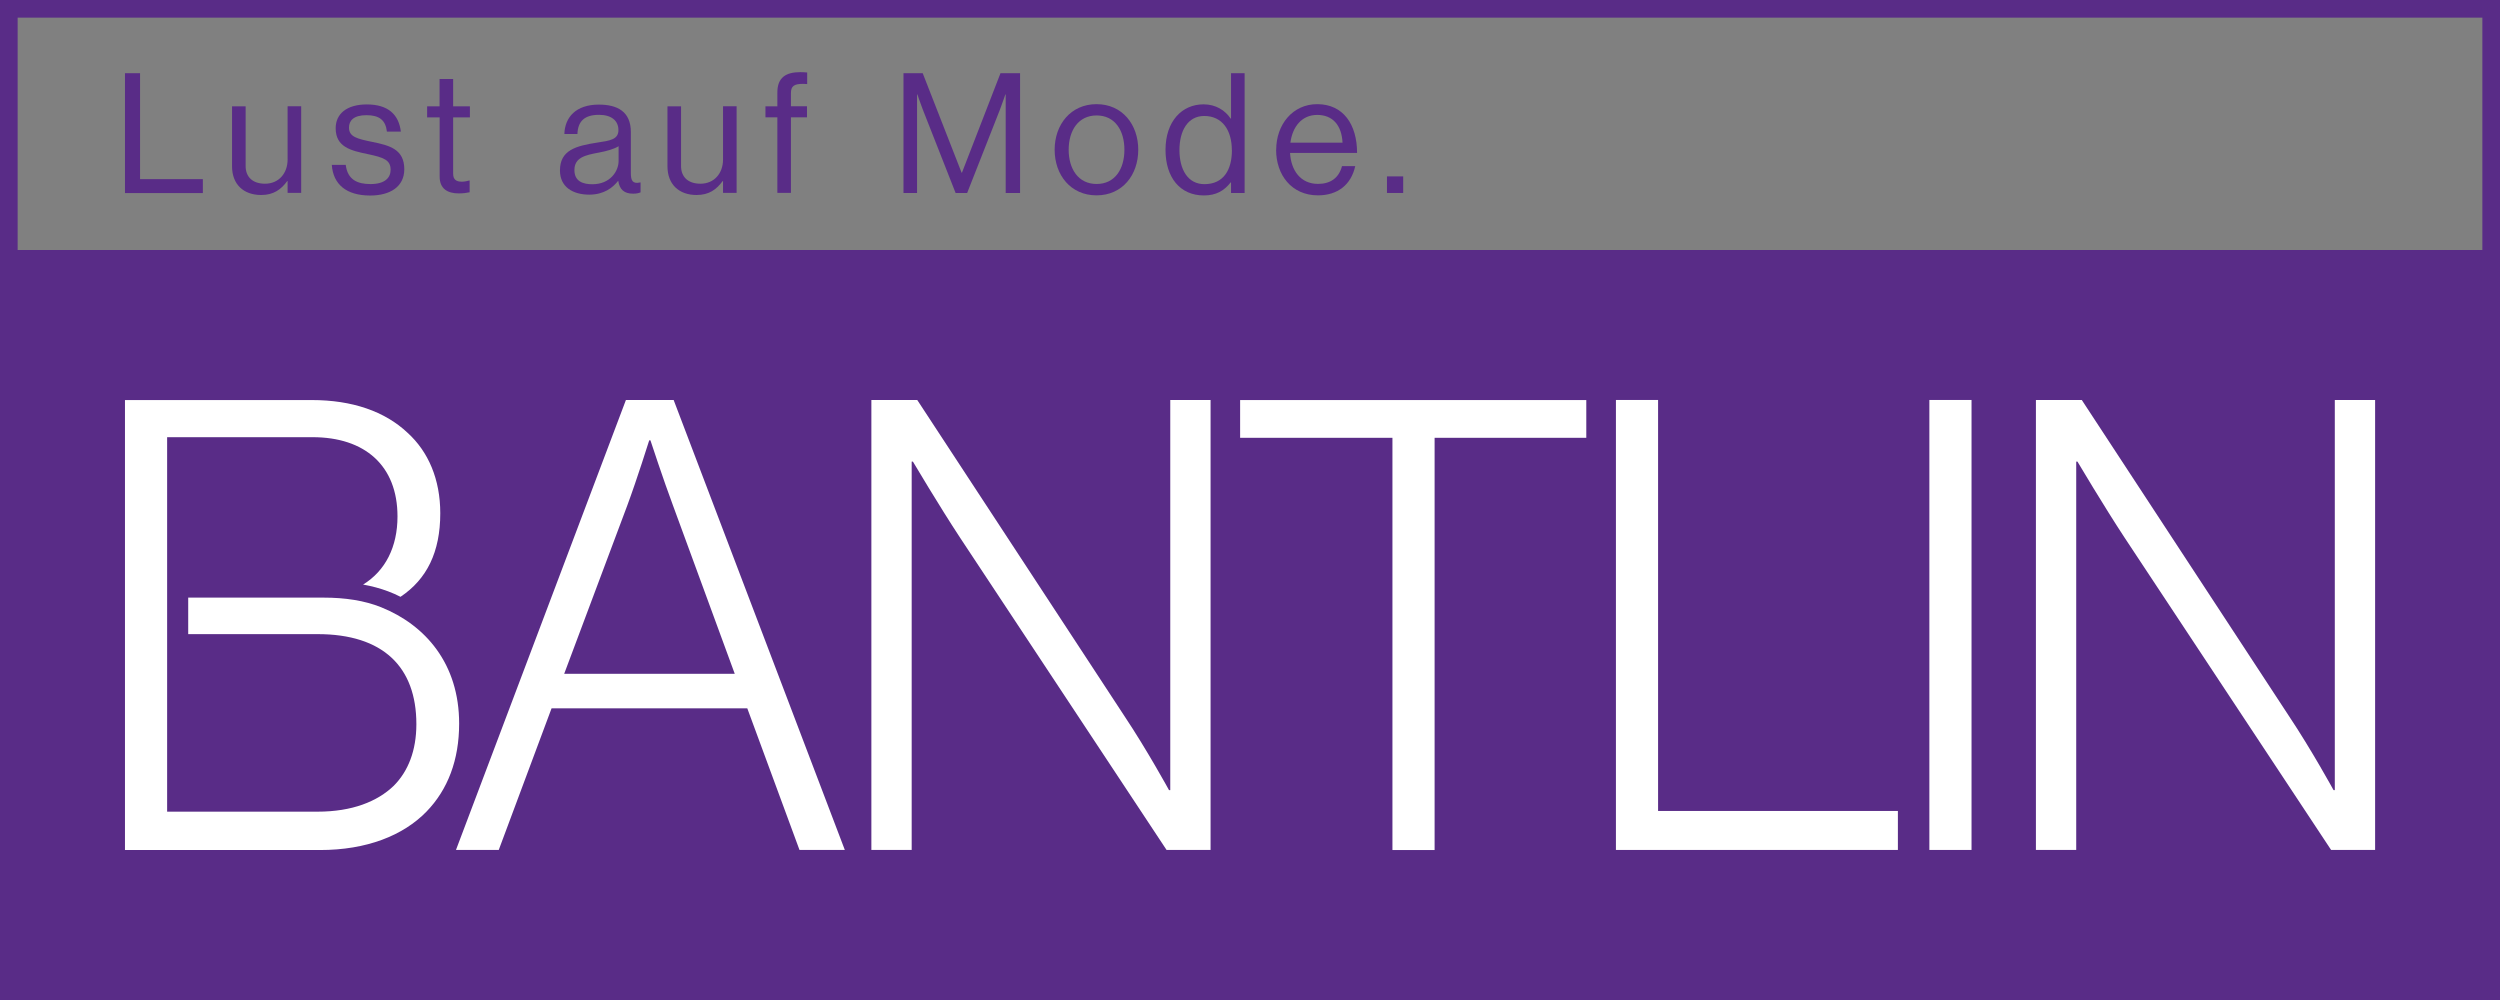
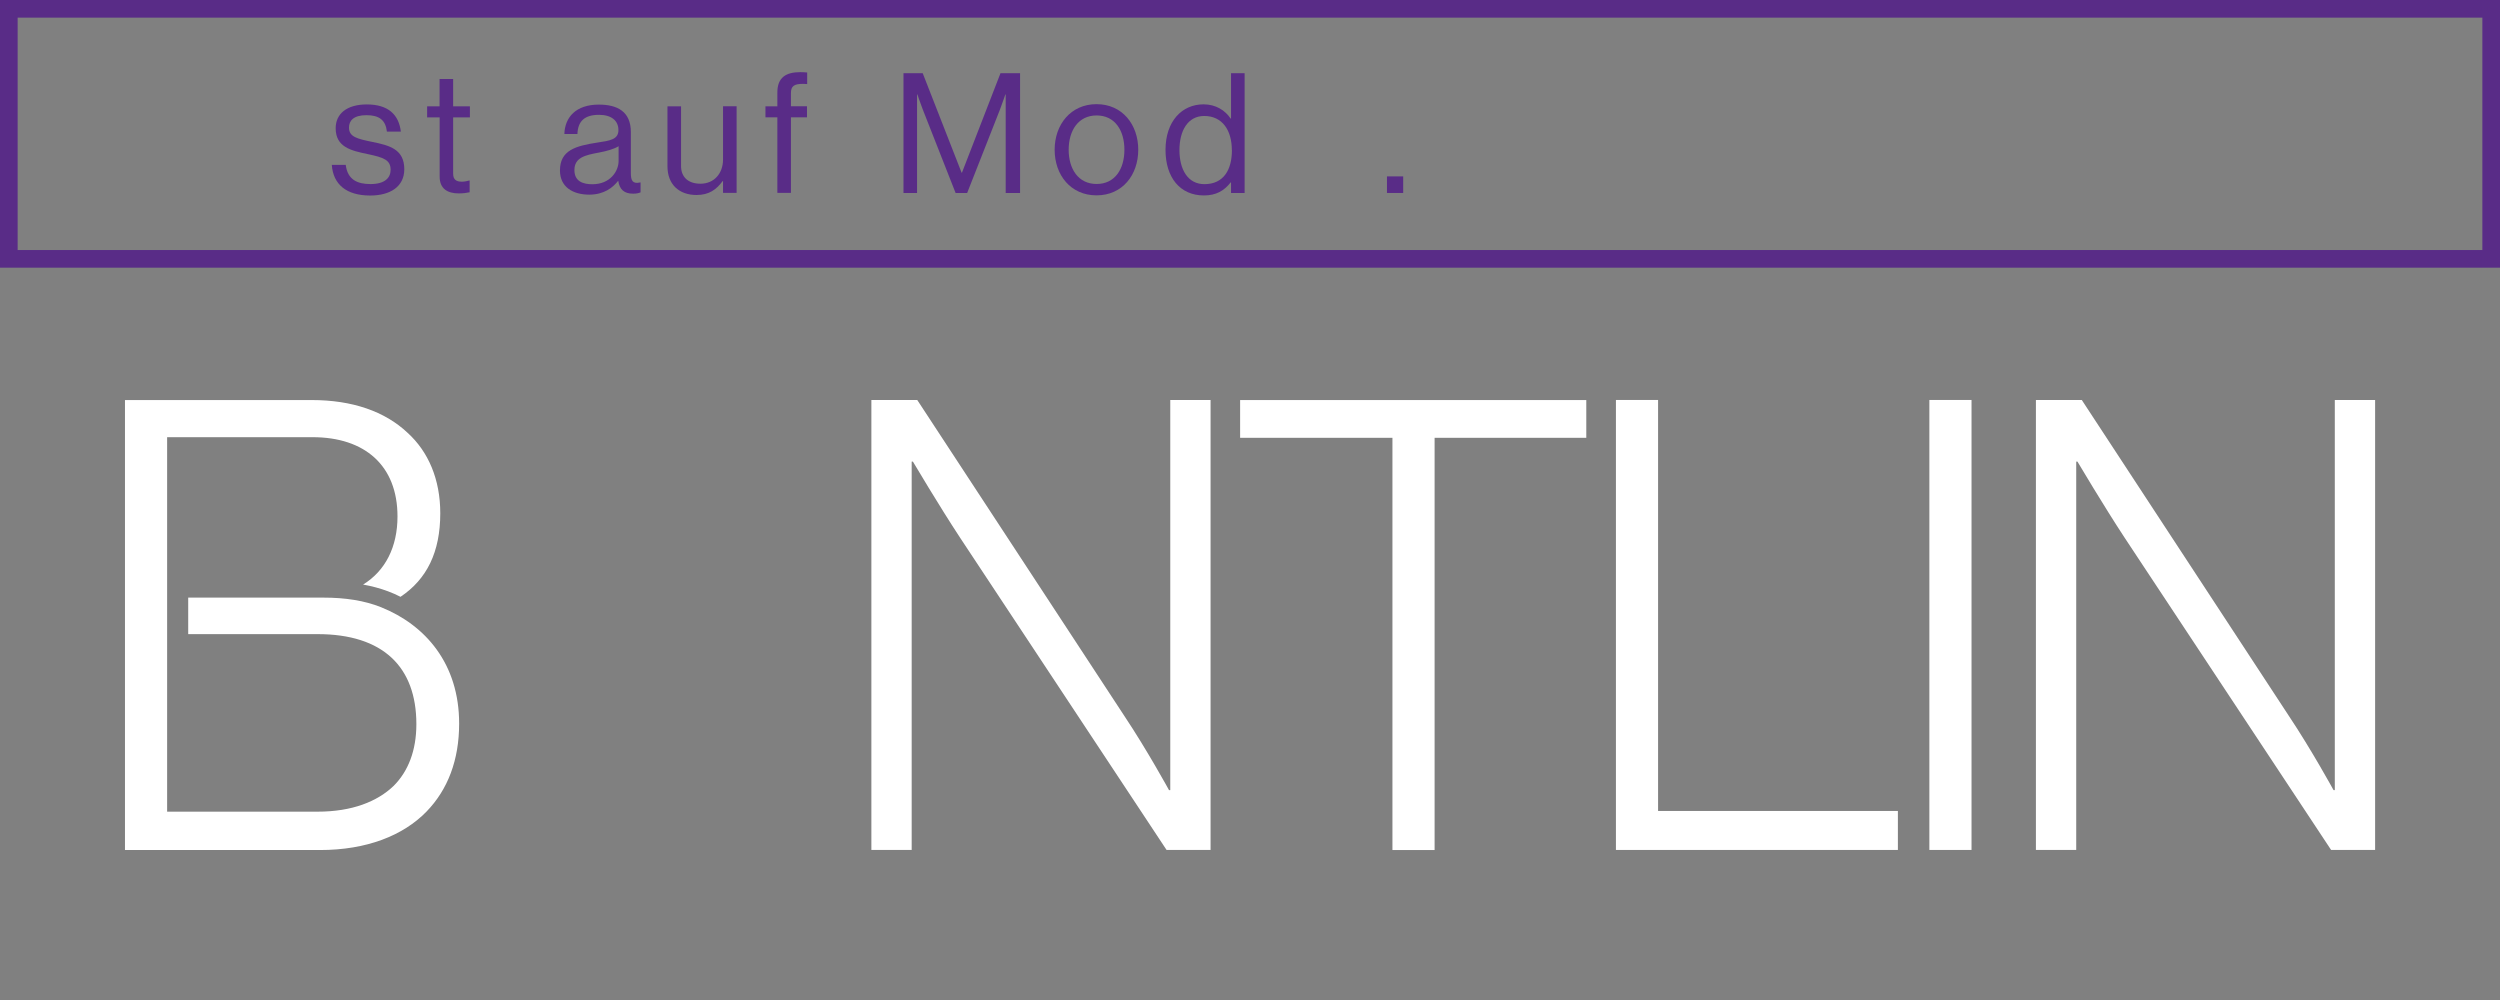
<svg xmlns="http://www.w3.org/2000/svg" id="Logo_Bantlin_primaer" viewBox="0 0 283.46 113.39">
  <rect x="0" y="0" width="283.46" height="113.39" fill="#808080" stroke="none" />
  <defs>
    <style>
      .cls-1 {
        fill: #592c87;
      }

      .cls-2 {
        fill: #fff;
      }
    </style>
  </defs>
  <g id="Logo_Bantlin_Neutral">
    <g id="Frame">
-       <rect class="cls-1" y="28.35" width="283.46" height="85.04" />
      <path class="cls-1" d="M281.46,2v26.35H2V2h279.46M283.46,0H0v30.35h283.46V0h0Z" />
    </g>
    <g id="Bantlin">
      <path class="cls-2" d="M43.21,68.85c-1.89-.76-4.09-1.09-6.53-1.09h-15.34v4.14h14.67c7.42,0,11.2,3.71,11.2,10.21,0,2.99-.93,5.35-2.57,6.99-1.85,1.78-4.71,2.93-8.63,2.93h-17.06v-42.46h16.49c5.92,0,9.63,3.21,9.63,8.99,0,3.45-1.37,6.16-3.9,7.72,1,.18,1.96.44,2.84.77.49.18.95.39,1.4.62,2.99-2,4.51-5.07,4.51-9.47,0-3.85-1.35-6.99-3.71-9.13-2.57-2.43-6.28-3.71-10.85-3.71H14.17v51.02h22.12c5.28,0,9.42-1.64,12.06-4.35,2.43-2.5,3.71-5.86,3.71-9.99,0-6.78-3.82-11.17-8.85-13.19Z" />
-       <path class="cls-2" d="M70.96,45.35h5.42l19.41,51.02h-5.14l-5.92-16.06h-22.19l-5.99,16.06h-4.85l19.27-51.02ZM83.31,76.4l-6.99-19.05c-1.07-2.85-2.57-7.42-2.57-7.42h-.14s-1.36,4.35-2.5,7.42l-7.14,19.05h19.34Z" />
      <path class="cls-2" d="M98.79,45.35h5.21l23.48,35.82c2.57,3.85,5.07,8.42,5.07,8.42h.14v-44.24h4.57v51.02h-4.99l-23.41-35.4c-2.35-3.57-5.35-8.63-5.35-8.63h-.14v44.03h-4.57v-51.02Z" />
      <path class="cls-2" d="M157.88,49.64h-17.27v-4.28h39.25v4.28h-17.2v46.74h-4.78v-46.74Z" />
      <path class="cls-2" d="M183.22,45.35h4.78v46.6h27.19v4.42h-31.97v-51.02Z" />
      <path class="cls-2" d="M218.76,45.35h4.78v51.02h-4.78v-51.02Z" />
      <path class="cls-2" d="M230.83,45.35h5.21l23.48,35.82c2.57,3.85,5.07,8.42,5.07,8.42h.14v-44.24h4.57v51.02h-4.99l-23.41-35.4c-2.35-3.57-5.35-8.63-5.35-8.63h-.14v44.03h-4.57v-51.02Z" />
    </g>
    <g id="Slogan">
-       <path class="cls-1" d="M14.17,8.3h1.71v12.01h7.12v1.58h-8.83v-13.58Z" />
-       <path class="cls-1" d="M32.61,21.88v-1.35h-.04c-.7.95-1.54,1.58-2.96,1.58-2.01,0-3.3-1.22-3.3-3.25v-6.8h1.54v6.76c0,1.27.82,2.01,2.2,2.01,1.56,0,2.56-1.18,2.56-2.74v-6.04h1.54v9.82h-1.54Z" />
      <path class="cls-1" d="M37.62,18.69h1.58c.21,1.71,1.35,2.18,2.81,2.18,1.61,0,2.28-.7,2.28-1.62,0-1.1-.76-1.39-2.56-1.77-1.94-.4-3.67-.8-3.67-2.94,0-1.63,1.25-2.7,3.53-2.7,2.43,0,3.63,1.16,3.86,3.08h-1.58c-.15-1.29-.85-1.86-2.32-1.86s-1.98.63-1.98,1.41c0,1.06.95,1.27,2.64,1.62,1.98.4,3.63.84,3.63,3.1,0,1.98-1.61,2.98-3.87,2.98-2.7,0-4.2-1.27-4.35-3.48Z" />
      <path class="cls-1" d="M48.42,12.06h1.42v-3.1h1.54v3.1h1.9v1.25h-1.9v6.38c0,.68.36.91.99.91.3,0,.65-.08.82-.13h.06v1.33c-.36.08-.78.13-1.23.13-1.25,0-2.17-.51-2.17-1.9v-6.72h-1.42v-1.25Z" />
      <path class="cls-1" d="M70.1,20.51h-.02c-.59.76-1.6,1.56-3.27,1.56-1.86,0-3.32-.87-3.32-2.74,0-2.32,1.82-2.79,4.27-3.17,1.39-.21,2.36-.34,2.36-1.41s-.8-1.73-2.2-1.73c-1.6,0-2.39.68-2.45,2.17h-1.48c.06-1.9,1.31-3.33,3.91-3.33,2.09,0,3.63.78,3.63,3.12v4.67c0,.8.19,1.23,1.04,1.04h.06v1.12c-.19.08-.44.15-.84.15-1.01,0-1.54-.46-1.69-1.46ZM70.14,18.25v-1.67c-.51.32-1.41.57-2.24.72-1.54.29-2.77.55-2.77,1.99,0,1.31,1.03,1.6,2.03,1.6,2.05,0,2.98-1.5,2.98-2.64Z" />
      <path class="cls-1" d="M81.98,21.88v-1.35h-.04c-.7.95-1.54,1.58-2.96,1.58-2.01,0-3.3-1.22-3.3-3.25v-6.8h1.54v6.76c0,1.27.82,2.01,2.2,2.01,1.56,0,2.56-1.18,2.56-2.74v-6.04h1.54v9.82h-1.54Z" />
      <path class="cls-1" d="M86.79,12.06h1.35v-1.58c0-1.69.97-2.3,2.6-2.3.32,0,.57.02.78.04v1.31c-.27-.02-.34-.02-.49-.02-.99,0-1.35.25-1.35,1.04v1.5h1.82v1.25h-1.82v8.57h-1.54v-8.57h-1.35v-1.25Z" />
      <path class="cls-1" d="M102.44,8.3h2.18l4.41,11.28h.04l4.37-11.28h2.22v13.58h-1.63v-11.17h-.04s-.36,1.06-.61,1.71l-3.72,9.46h-1.31l-3.72-9.46c-.27-.68-.61-1.71-.61-1.71h-.04v11.17h-1.54v-13.58Z" />
      <path class="cls-1" d="M119.58,16.98c0-2.85,1.82-5.17,4.75-5.17s4.73,2.32,4.73,5.17-1.79,5.17-4.73,5.17-4.75-2.32-4.75-5.17ZM127.49,16.98c0-2.17-1.06-3.89-3.15-3.89s-3.17,1.73-3.17,3.89,1.08,3.88,3.17,3.88,3.15-1.71,3.15-3.88Z" />
      <path class="cls-1" d="M132.15,17c0-3.27,1.88-5.17,4.31-5.17,1.39,0,2.45.68,3.08,1.62h.04v-5.15h1.54v13.58h-1.54v-1.2h-.04c-.74.95-1.65,1.48-3.04,1.48-2.68,0-4.35-2.01-4.35-5.17ZM139.67,17.02c0-2.28-1.1-3.87-3.13-3.87-1.86,0-2.81,1.67-2.81,3.87s.95,3.86,2.83,3.86c2.18,0,3.12-1.63,3.12-3.86Z" />
-       <path class="cls-1" d="M144.7,16.98c0-2.85,1.86-5.17,4.65-5.17,2.94,0,4.52,2.28,4.52,5.53h-7.6c.11,1.99,1.2,3.51,3.17,3.51,1.42,0,2.37-.68,2.72-2.01h1.5c-.46,2.11-2,3.31-4.22,3.31-3,0-4.75-2.32-4.75-5.17ZM146.31,16.18h5.91c-.09-1.96-1.1-3.15-2.87-3.15s-2.81,1.37-3.04,3.15Z" />
      <path class="cls-1" d="M157.26,20h1.84v1.88h-1.84v-1.88Z" />
    </g>
  </g>
</svg>